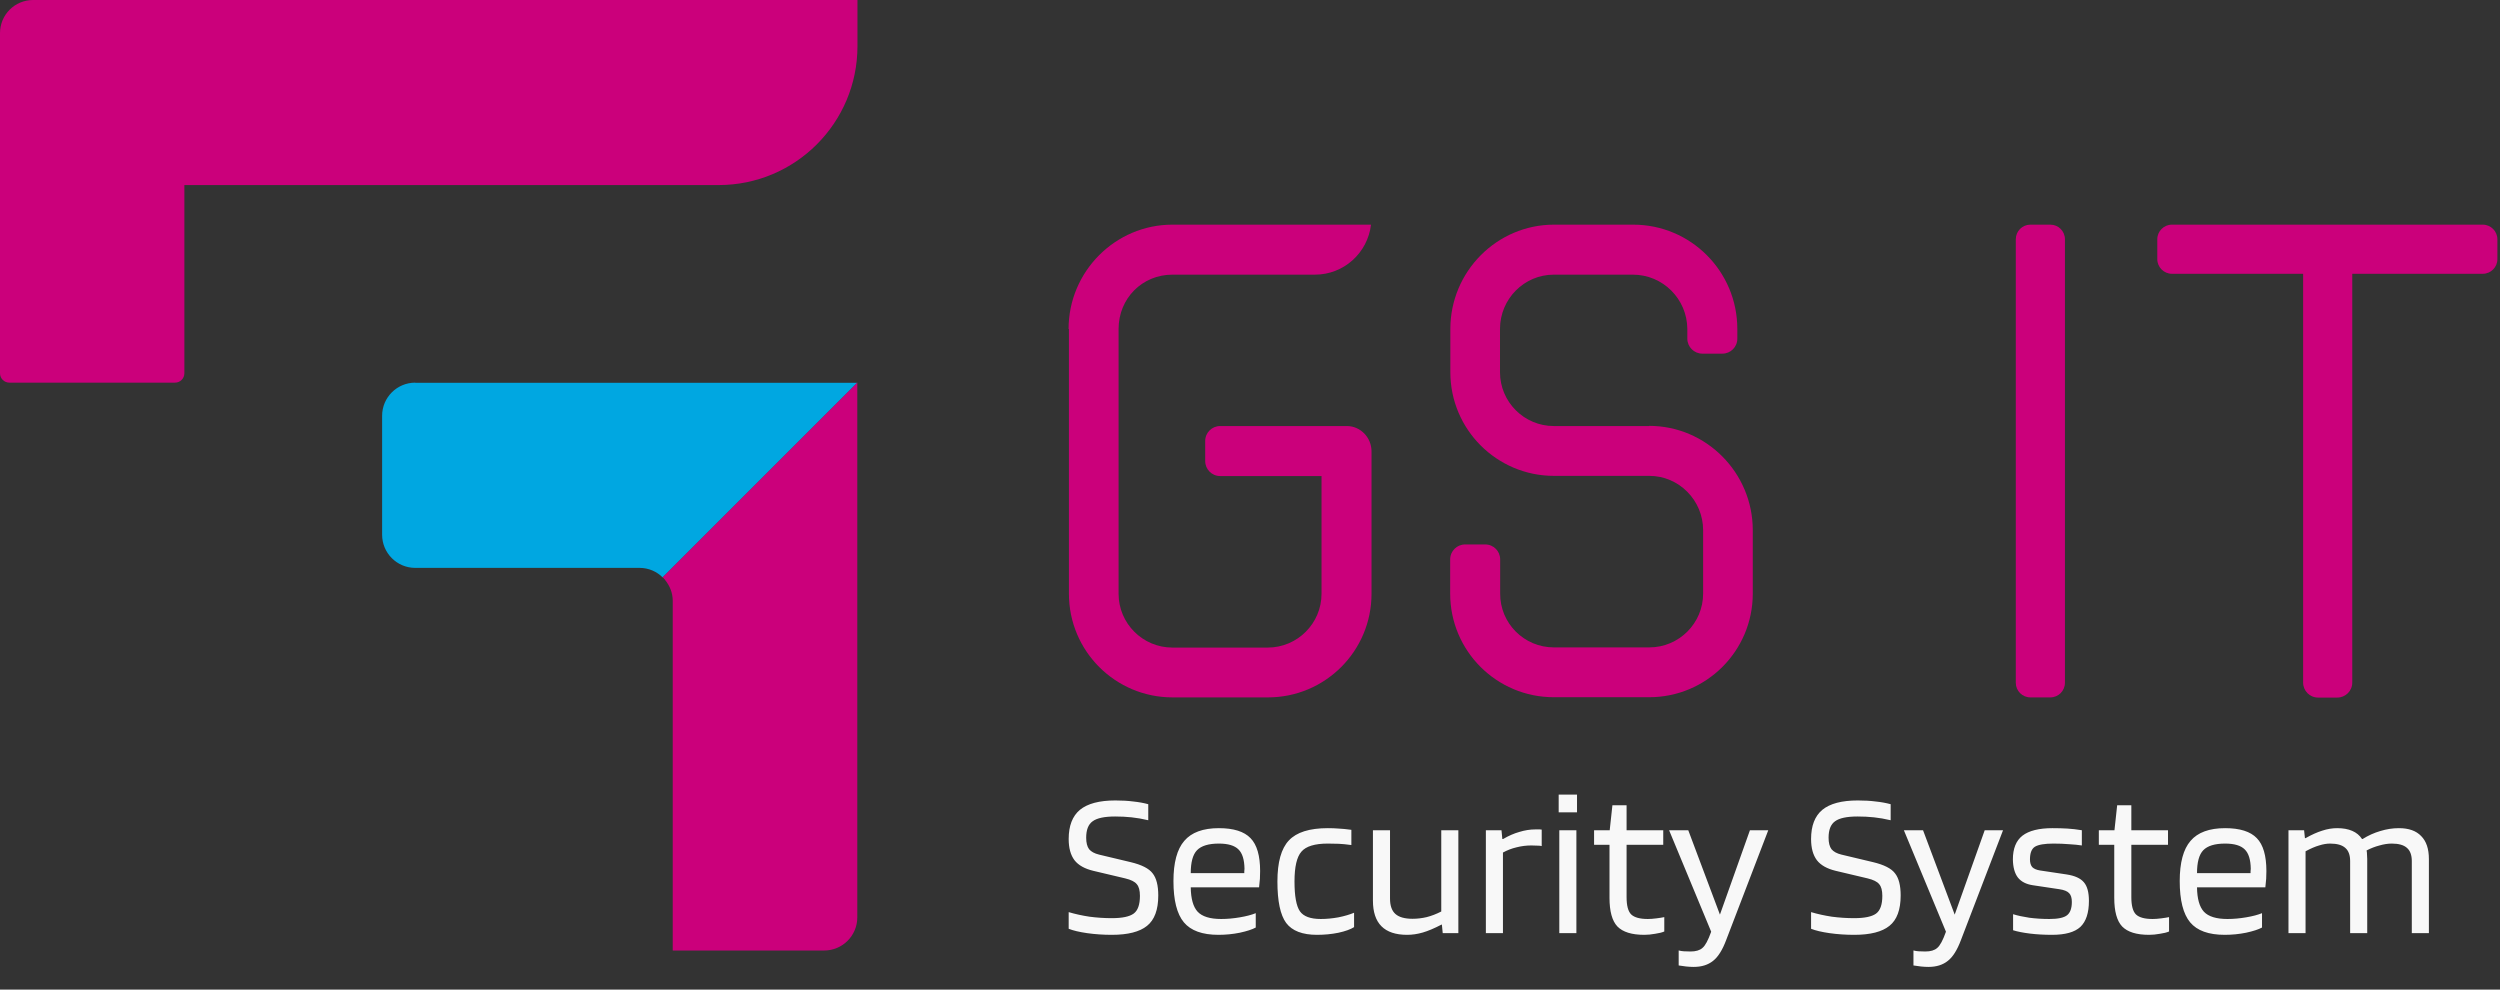
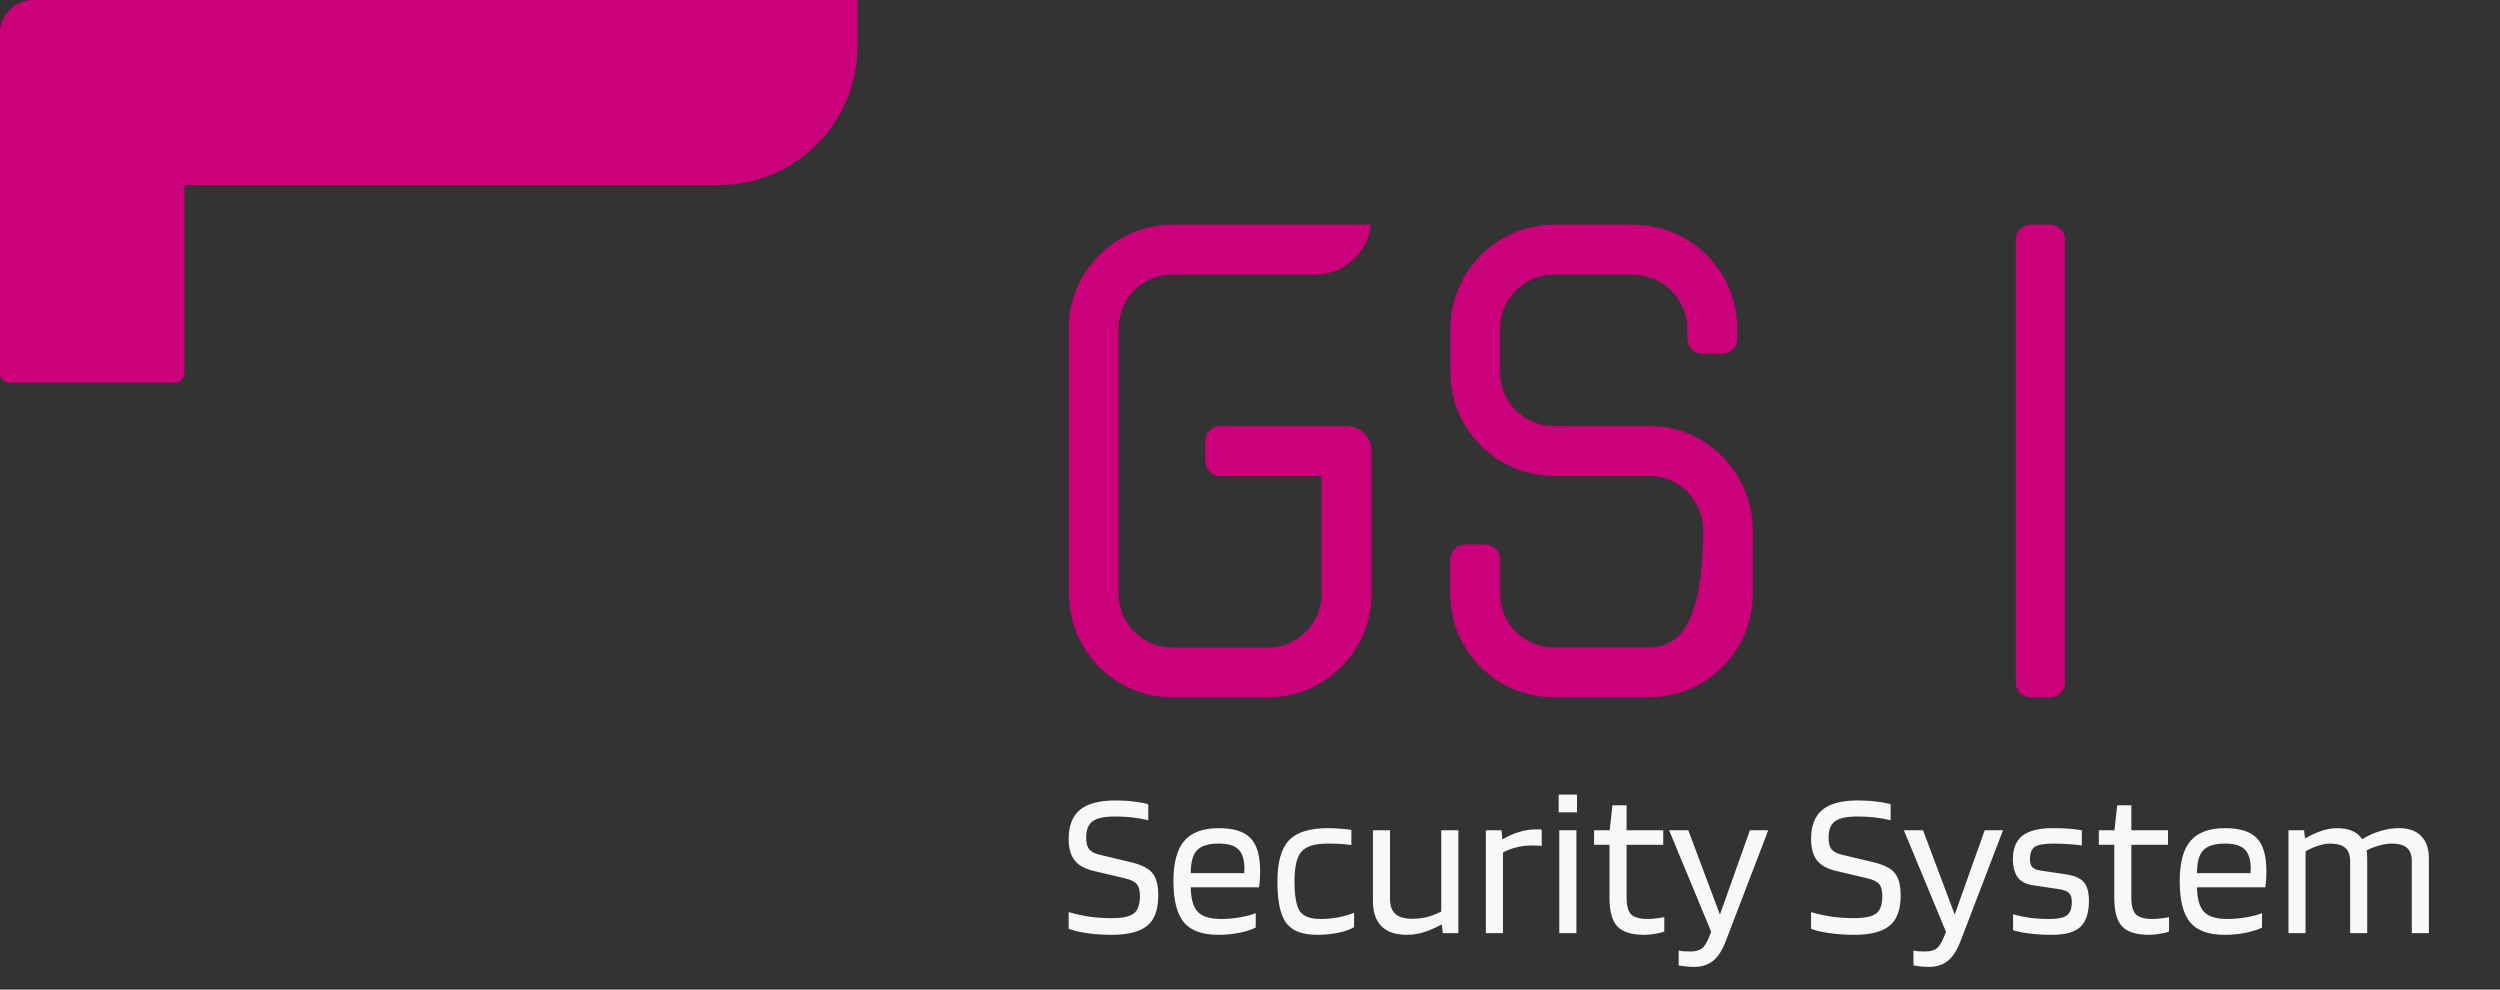
<svg xmlns="http://www.w3.org/2000/svg" width="144" height="57" viewBox="0 0 144 57" fill="none">
  <rect x="0" y="0" width="144" height="57" fill="#333333" stroke="none" />
  <g clip-path="url(#clip0_8616_20)">
    <path d="M61.57 18.95V34.2C61.57 37.5 64.24 40.17 67.54 40.17H73.03C76.33 40.17 79 37.5 79 34.2V26C79 25.2 78.36 24.54 77.58 24.54H70.28C69.81 24.54 69.42 24.92 69.42 25.4V26.56C69.42 27.03 69.8 27.42 70.28 27.42H76.12V34.2C76.12 35.91 74.73 37.3 73.02 37.3H67.53C65.82 37.3 64.43 35.91 64.43 34.2V18.95C64.43 17.19 65.79 15.82 67.53 15.82H75.74C77.41 15.82 78.78 14.56 78.97 12.94H67.53C64.24 12.94 61.55 15.64 61.55 18.95H61.57Z" fill="#CB007B" />
-     <path d="M94.99 24.54H89.5C87.79 24.54 86.4 23.15 86.4 21.44V18.95C86.4 17.22 87.79 15.82 89.5 15.82H94.05C95.78 15.82 97.18 17.22 97.19 18.95V19.51C97.19 19.98 97.58 20.37 98.05 20.37H99.21C99.68 20.37 100.07 19.99 100.07 19.51V18.95C100.07 15.63 97.39 12.94 94.07 12.94H89.51C86.22 12.94 83.54 15.64 83.54 18.95V21.44C83.54 24.74 86.22 27.41 89.51 27.41H95C96.71 27.41 98.1 28.82 98.1 30.54V34.19C98.1 35.9 96.71 37.29 95 37.29H89.5C87.79 37.29 86.4 35.9 86.41 34.19V32.22C86.41 31.75 86.03 31.36 85.55 31.36H84.39C83.92 31.36 83.53 31.74 83.53 32.22V34.19C83.53 37.49 86.2 40.16 89.5 40.16H94.99C98.29 40.16 100.96 37.49 100.96 34.19V30.54C100.96 27.23 98.28 24.53 94.99 24.53V24.54Z" fill="#CB007B" />
+     <path d="M94.99 24.54H89.5C87.79 24.54 86.4 23.15 86.4 21.44V18.95C86.4 17.22 87.79 15.82 89.5 15.82H94.05C95.78 15.82 97.18 17.22 97.19 18.95V19.51C97.19 19.98 97.58 20.37 98.05 20.37H99.21C99.68 20.37 100.07 19.99 100.07 19.51V18.95C100.07 15.63 97.39 12.94 94.07 12.94H89.51C86.22 12.94 83.54 15.64 83.54 18.95V21.44C83.54 24.74 86.22 27.41 89.51 27.41H95C96.71 27.41 98.1 28.82 98.1 30.54C98.1 35.9 96.71 37.29 95 37.29H89.5C87.79 37.29 86.4 35.9 86.41 34.19V32.22C86.41 31.75 86.03 31.36 85.55 31.36H84.39C83.92 31.36 83.53 31.74 83.53 32.22V34.19C83.53 37.49 86.2 40.16 89.5 40.16H94.99C98.29 40.16 100.96 37.49 100.96 34.19V30.54C100.96 27.23 98.28 24.53 94.99 24.53V24.54Z" fill="#CB007B" />
    <path d="M118.1 12.94H116.95C116.486 12.94 116.11 13.316 116.11 13.78V39.33C116.11 39.794 116.486 40.17 116.95 40.17H118.1C118.564 40.17 118.94 39.794 118.94 39.33V13.78C118.94 13.316 118.564 12.94 118.1 12.94Z" fill="#CB007B" />
-     <path d="M124.26 13.78V14.93C124.26 15.39 124.64 15.77 125.1 15.77H132.66V39.32C132.66 39.79 133.04 40.18 133.52 40.18H134.63C135.1 40.18 135.49 39.8 135.49 39.32V15.77H143.01C143.47 15.77 143.85 15.39 143.85 14.93V13.78C143.85 13.32 143.47 12.94 143.01 12.94H125.1C124.64 12.94 124.26 13.32 124.26 13.78Z" fill="#CB007B" />
    <path d="M0 1.91V21.5C0 21.8 0.24 22.04 0.54 22.04H10.08C10.38 22.04 10.62 21.8 10.62 21.5V10.66H41.39C45.81 10.66 49.39 7.08 49.39 2.66V0H1.91C0.85 0 0 0.85 0 1.91Z" fill="#CB007B" />
-     <path d="M23.92 22.04C22.87 22.04 22.01 22.89 22.01 23.95V30.8C22.01 31.85 22.86 32.71 23.92 32.71H36.84C37.36 32.71 37.83 32.92 38.17 33.26L49.38 22.05H23.92V22.04Z" fill="#00A7E1" />
-     <path d="M38.31 33.41C38.58 33.74 38.75 34.15 38.75 34.61V54.75H47.47C48.52 54.75 49.38 53.9 49.38 52.84V22.04L38.17 33.25C38.17 33.25 38.27 33.35 38.31 33.4V33.41Z" fill="#CB007B" />
    <path d="M64.808 50.594L62.984 50.162C62.48 50.042 62.116 49.838 61.892 49.55C61.668 49.254 61.556 48.846 61.556 48.326C61.556 47.566 61.772 47.006 62.204 46.646C62.644 46.286 63.324 46.106 64.244 46.106C64.628 46.106 64.972 46.126 65.276 46.166C65.588 46.198 65.876 46.25 66.14 46.322V47.246C65.804 47.166 65.484 47.11 65.18 47.078C64.876 47.046 64.56 47.03 64.232 47.03C63.616 47.03 63.184 47.122 62.936 47.306C62.688 47.482 62.564 47.798 62.564 48.254C62.564 48.542 62.62 48.762 62.732 48.914C62.852 49.058 63.044 49.162 63.308 49.226L65.12 49.658C65.76 49.81 66.184 50.026 66.392 50.306C66.608 50.578 66.716 51.002 66.716 51.578C66.716 52.402 66.5 52.986 66.068 53.33C65.644 53.674 64.968 53.846 64.04 53.846C63.552 53.846 63.08 53.814 62.624 53.75C62.176 53.686 61.82 53.602 61.556 53.498V52.538C61.932 52.65 62.332 52.738 62.756 52.802C63.18 52.858 63.608 52.886 64.04 52.886C64.64 52.886 65.06 52.798 65.3 52.622C65.54 52.446 65.66 52.106 65.66 51.602C65.66 51.29 65.6 51.066 65.48 50.93C65.368 50.786 65.144 50.674 64.808 50.594ZM72.331 52.598V53.426C72.123 53.538 71.815 53.638 71.407 53.726C71.007 53.806 70.599 53.846 70.183 53.846C69.255 53.846 68.591 53.606 68.191 53.126C67.791 52.646 67.591 51.854 67.591 50.75C67.591 49.686 67.799 48.914 68.215 48.434C68.631 47.946 69.295 47.702 70.207 47.702C71.055 47.702 71.663 47.894 72.031 48.278C72.399 48.654 72.583 49.286 72.583 50.174C72.583 50.334 72.579 50.482 72.571 50.618C72.563 50.754 72.547 50.918 72.523 51.11H68.587C68.595 51.766 68.727 52.234 68.983 52.514C69.247 52.794 69.699 52.934 70.339 52.934C70.683 52.934 71.043 52.902 71.419 52.838C71.795 52.774 72.099 52.694 72.331 52.598ZM71.683 50.042C71.675 49.514 71.559 49.142 71.335 48.926C71.111 48.702 70.735 48.59 70.207 48.59C69.615 48.59 69.195 48.718 68.947 48.974C68.707 49.222 68.587 49.662 68.587 50.294H71.671C71.671 50.278 71.671 50.242 71.671 50.186C71.679 50.122 71.683 50.074 71.683 50.042ZM77.995 52.574V53.402C77.795 53.53 77.495 53.638 77.095 53.726C76.703 53.806 76.291 53.846 75.859 53.846C75.019 53.846 74.427 53.618 74.083 53.162C73.747 52.706 73.579 51.91 73.579 50.774C73.579 49.662 73.799 48.874 74.239 48.41C74.679 47.938 75.427 47.702 76.483 47.702C76.715 47.702 76.923 47.71 77.107 47.726C77.299 47.734 77.543 47.758 77.839 47.798V48.674C77.543 48.634 77.299 48.61 77.107 48.602C76.923 48.594 76.715 48.59 76.483 48.59C75.731 48.59 75.223 48.746 74.959 49.058C74.695 49.362 74.563 49.934 74.563 50.774C74.563 51.614 74.667 52.186 74.875 52.49C75.083 52.786 75.483 52.934 76.075 52.934C76.403 52.934 76.743 52.902 77.095 52.838C77.447 52.766 77.747 52.678 77.995 52.574ZM81.049 53.846C80.393 53.846 79.901 53.682 79.573 53.354C79.245 53.026 79.081 52.534 79.081 51.878V47.822H80.065V51.758C80.065 52.166 80.169 52.462 80.377 52.646C80.585 52.83 80.913 52.922 81.361 52.922C81.633 52.922 81.905 52.89 82.177 52.826C82.457 52.754 82.737 52.646 83.017 52.502V47.822H84.001V53.75H83.101L83.053 53.258H83.029C82.613 53.474 82.253 53.626 81.949 53.714C81.645 53.802 81.345 53.846 81.049 53.846ZM86.57 53.75H85.586V47.822H86.486L86.534 48.326H86.582C86.894 48.142 87.206 48.006 87.518 47.918C87.83 47.822 88.138 47.774 88.442 47.774C88.57 47.774 88.654 47.774 88.694 47.774C88.742 47.774 88.778 47.778 88.802 47.786V48.734C88.746 48.718 88.674 48.71 88.586 48.71C88.506 48.702 88.378 48.698 88.202 48.698C87.914 48.698 87.63 48.734 87.35 48.806C87.078 48.87 86.818 48.97 86.57 49.106V53.75ZM90.836 46.79H89.78V45.77H90.836V46.79ZM90.8 53.75H89.816V47.822H90.8V53.75ZM95.863 52.826V53.654C95.735 53.71 95.559 53.754 95.335 53.786C95.119 53.826 94.911 53.846 94.711 53.846C93.991 53.846 93.475 53.686 93.163 53.366C92.859 53.046 92.707 52.494 92.707 51.71V48.662H91.819V47.822H92.719L92.875 46.382H93.691V47.822H95.803V48.662H93.691V51.674C93.691 52.162 93.779 52.494 93.955 52.67C94.139 52.846 94.459 52.934 94.915 52.934C95.059 52.934 95.223 52.922 95.407 52.898C95.599 52.874 95.751 52.85 95.863 52.826ZM97.376 54.806C97.68 54.806 97.908 54.738 98.06 54.602C98.22 54.474 98.388 54.162 98.564 53.666L96.14 47.822H97.244L99.068 52.682L100.796 47.822H101.852L99.428 54.146C99.212 54.722 98.96 55.122 98.672 55.346C98.384 55.578 98.012 55.694 97.556 55.694C97.42 55.694 97.276 55.686 97.124 55.67C96.98 55.654 96.836 55.634 96.692 55.61V54.746C96.78 54.77 96.876 54.786 96.98 54.794C97.092 54.802 97.224 54.806 97.376 54.806ZM107.57 50.594L105.746 50.162C105.242 50.042 104.878 49.838 104.654 49.55C104.43 49.254 104.318 48.846 104.318 48.326C104.318 47.566 104.534 47.006 104.966 46.646C105.406 46.286 106.086 46.106 107.006 46.106C107.39 46.106 107.734 46.126 108.038 46.166C108.35 46.198 108.638 46.25 108.902 46.322V47.246C108.566 47.166 108.246 47.11 107.942 47.078C107.638 47.046 107.322 47.03 106.994 47.03C106.378 47.03 105.946 47.122 105.698 47.306C105.45 47.482 105.326 47.798 105.326 48.254C105.326 48.542 105.382 48.762 105.494 48.914C105.614 49.058 105.806 49.162 106.07 49.226L107.882 49.658C108.522 49.81 108.946 50.026 109.154 50.306C109.37 50.578 109.478 51.002 109.478 51.578C109.478 52.402 109.262 52.986 108.83 53.33C108.406 53.674 107.73 53.846 106.802 53.846C106.314 53.846 105.842 53.814 105.386 53.75C104.938 53.686 104.582 53.602 104.318 53.498V52.538C104.694 52.65 105.094 52.738 105.518 52.802C105.942 52.858 106.37 52.886 106.802 52.886C107.402 52.886 107.822 52.798 108.062 52.622C108.302 52.446 108.422 52.106 108.422 51.602C108.422 51.29 108.362 51.066 108.242 50.93C108.13 50.786 107.906 50.674 107.57 50.594ZM110.899 54.806C111.203 54.806 111.431 54.738 111.583 54.602C111.743 54.474 111.911 54.162 112.087 53.666L109.663 47.822H110.767L112.591 52.682L114.319 47.822H115.375L112.951 54.146C112.735 54.722 112.483 55.122 112.195 55.346C111.907 55.578 111.535 55.694 111.079 55.694C110.943 55.694 110.799 55.686 110.647 55.67C110.503 55.654 110.359 55.634 110.215 55.61V54.746C110.303 54.77 110.399 54.786 110.503 54.794C110.615 54.802 110.747 54.806 110.899 54.806ZM118.282 48.59C117.77 48.59 117.414 48.65 117.214 48.77C117.022 48.89 116.926 49.134 116.926 49.502C116.926 49.694 116.97 49.842 117.058 49.946C117.154 50.042 117.302 50.106 117.502 50.138L119.026 50.366C119.506 50.438 119.842 50.59 120.034 50.822C120.226 51.046 120.322 51.402 120.322 51.89C120.322 52.578 120.158 53.078 119.83 53.39C119.502 53.694 118.958 53.846 118.198 53.846C117.742 53.846 117.318 53.822 116.926 53.774C116.534 53.726 116.21 53.662 115.954 53.582V52.658C116.21 52.738 116.522 52.806 116.89 52.862C117.266 52.91 117.65 52.934 118.042 52.934C118.538 52.934 118.878 52.862 119.062 52.718C119.246 52.574 119.338 52.318 119.338 51.95C119.338 51.718 119.286 51.55 119.182 51.446C119.078 51.334 118.89 51.258 118.618 51.218L117.094 50.99C116.71 50.934 116.422 50.786 116.23 50.546C116.046 50.306 115.95 49.958 115.942 49.502C115.942 48.878 116.126 48.422 116.494 48.134C116.87 47.846 117.446 47.702 118.222 47.702C118.542 47.702 118.83 47.71 119.086 47.726C119.35 47.742 119.626 47.774 119.914 47.822V48.698C119.706 48.666 119.462 48.642 119.182 48.626C118.902 48.602 118.602 48.59 118.282 48.59ZM124.937 52.826V53.654C124.809 53.71 124.633 53.754 124.409 53.786C124.193 53.826 123.985 53.846 123.785 53.846C123.065 53.846 122.549 53.686 122.237 53.366C121.933 53.046 121.781 52.494 121.781 51.71V48.662H120.893V47.822H121.793L121.949 46.382H122.765V47.822H124.877V48.662H122.765V51.674C122.765 52.162 122.853 52.494 123.029 52.67C123.213 52.846 123.533 52.934 123.989 52.934C124.133 52.934 124.297 52.922 124.481 52.898C124.673 52.874 124.825 52.85 124.937 52.826ZM130.292 52.598V53.426C130.084 53.538 129.776 53.638 129.368 53.726C128.968 53.806 128.56 53.846 128.144 53.846C127.216 53.846 126.552 53.606 126.152 53.126C125.752 52.646 125.552 51.854 125.552 50.75C125.552 49.686 125.76 48.914 126.176 48.434C126.592 47.946 127.256 47.702 128.168 47.702C129.016 47.702 129.624 47.894 129.992 48.278C130.36 48.654 130.544 49.286 130.544 50.174C130.544 50.334 130.54 50.482 130.532 50.618C130.524 50.754 130.508 50.918 130.484 51.11H126.548C126.556 51.766 126.688 52.234 126.944 52.514C127.208 52.794 127.66 52.934 128.3 52.934C128.644 52.934 129.004 52.902 129.38 52.838C129.756 52.774 130.06 52.694 130.292 52.598ZM129.644 50.042C129.636 49.514 129.52 49.142 129.296 48.926C129.072 48.702 128.696 48.59 128.168 48.59C127.576 48.59 127.156 48.718 126.908 48.974C126.668 49.222 126.548 49.662 126.548 50.294H129.632C129.632 50.278 129.632 50.242 129.632 50.186C129.64 50.122 129.644 50.074 129.644 50.042ZM132.8 53.75H131.816V47.822H132.716L132.764 48.278H132.8C133.152 48.078 133.472 47.934 133.76 47.846C134.048 47.75 134.336 47.702 134.624 47.702C134.96 47.702 135.248 47.754 135.488 47.858C135.728 47.962 135.916 48.118 136.052 48.326H136.088C136.408 48.126 136.744 47.974 137.096 47.87C137.456 47.758 137.816 47.702 138.176 47.702C138.744 47.702 139.172 47.854 139.46 48.158C139.756 48.454 139.904 48.894 139.904 49.478V53.75H138.92V49.598C138.92 49.254 138.828 49.002 138.644 48.842C138.46 48.674 138.168 48.59 137.768 48.59C137.544 48.59 137.308 48.626 137.06 48.698C136.812 48.762 136.564 48.858 136.316 48.986C136.332 49.066 136.34 49.146 136.34 49.226C136.348 49.306 136.352 49.39 136.352 49.478V53.75H135.368V49.598C135.368 49.254 135.276 49.002 135.092 48.842C134.908 48.674 134.616 48.59 134.216 48.59C134.016 48.59 133.804 48.626 133.58 48.698C133.356 48.762 133.096 48.874 132.8 49.034V53.75Z" fill="#F8F8F8" />
  </g>
  <defs>
    <clipPath id="clip0_8616_20">
      <rect width="143.86" height="56.91" fill="white" />
    </clipPath>
  </defs>
</svg>